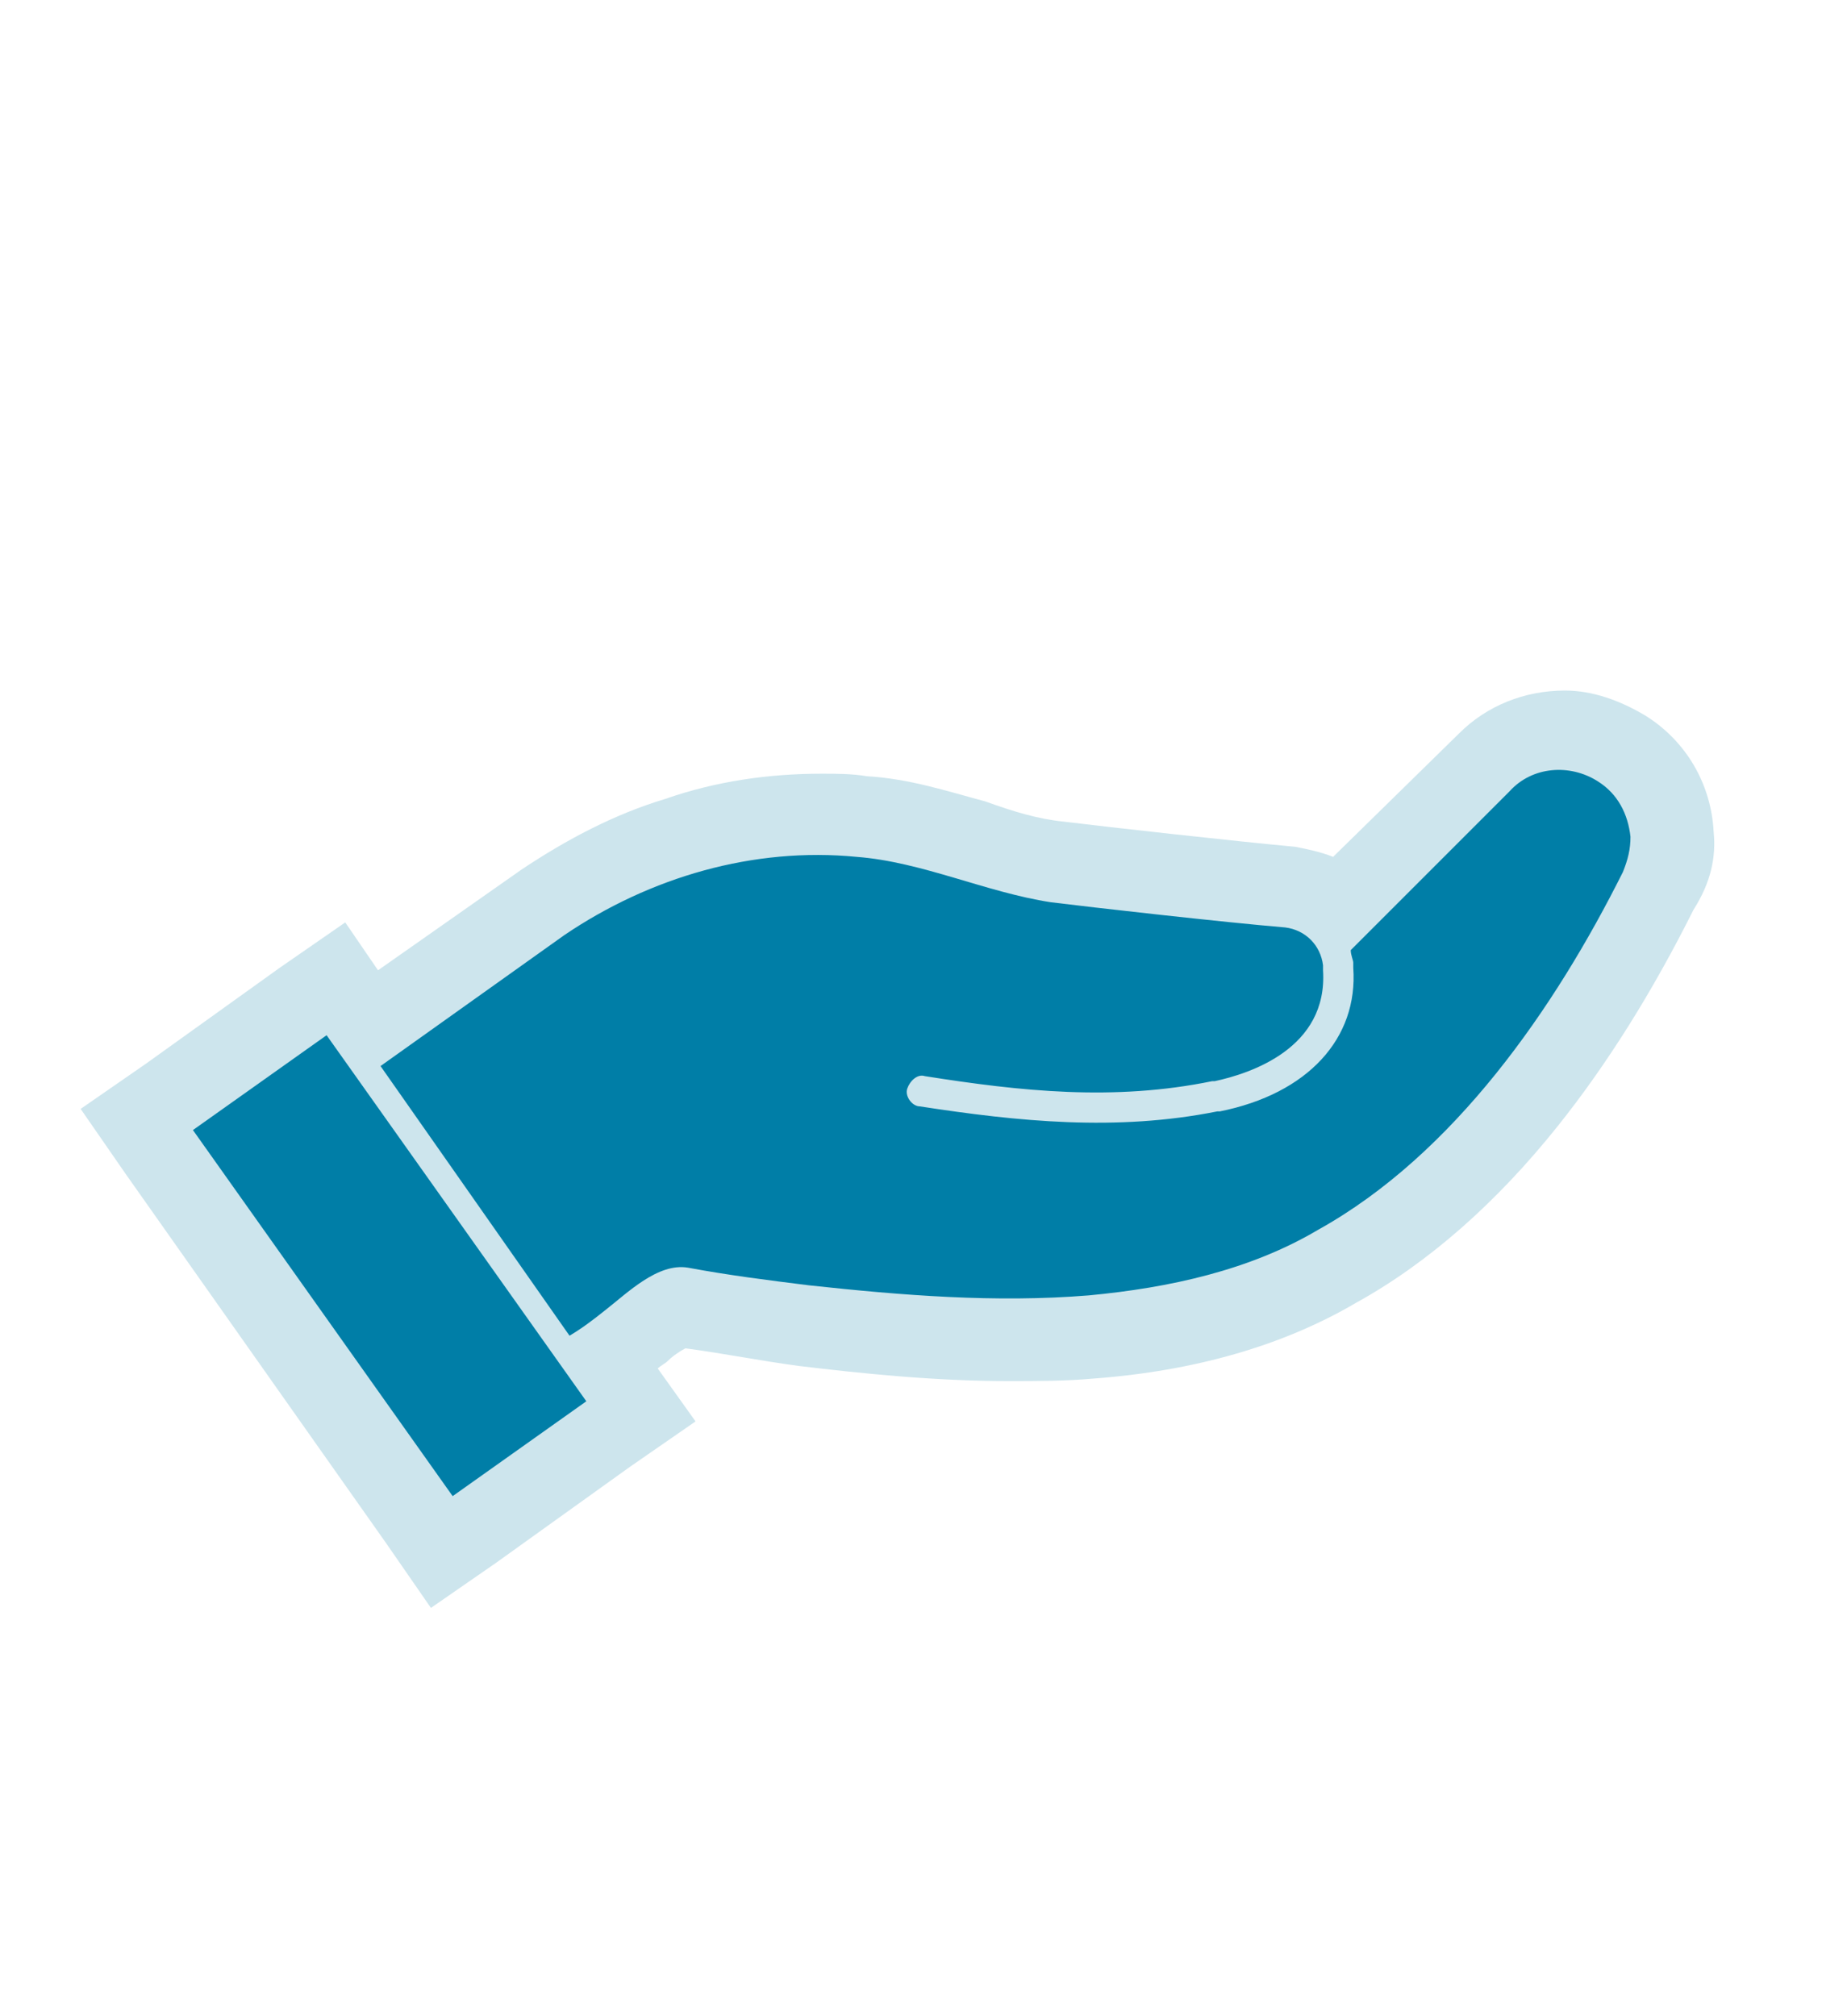
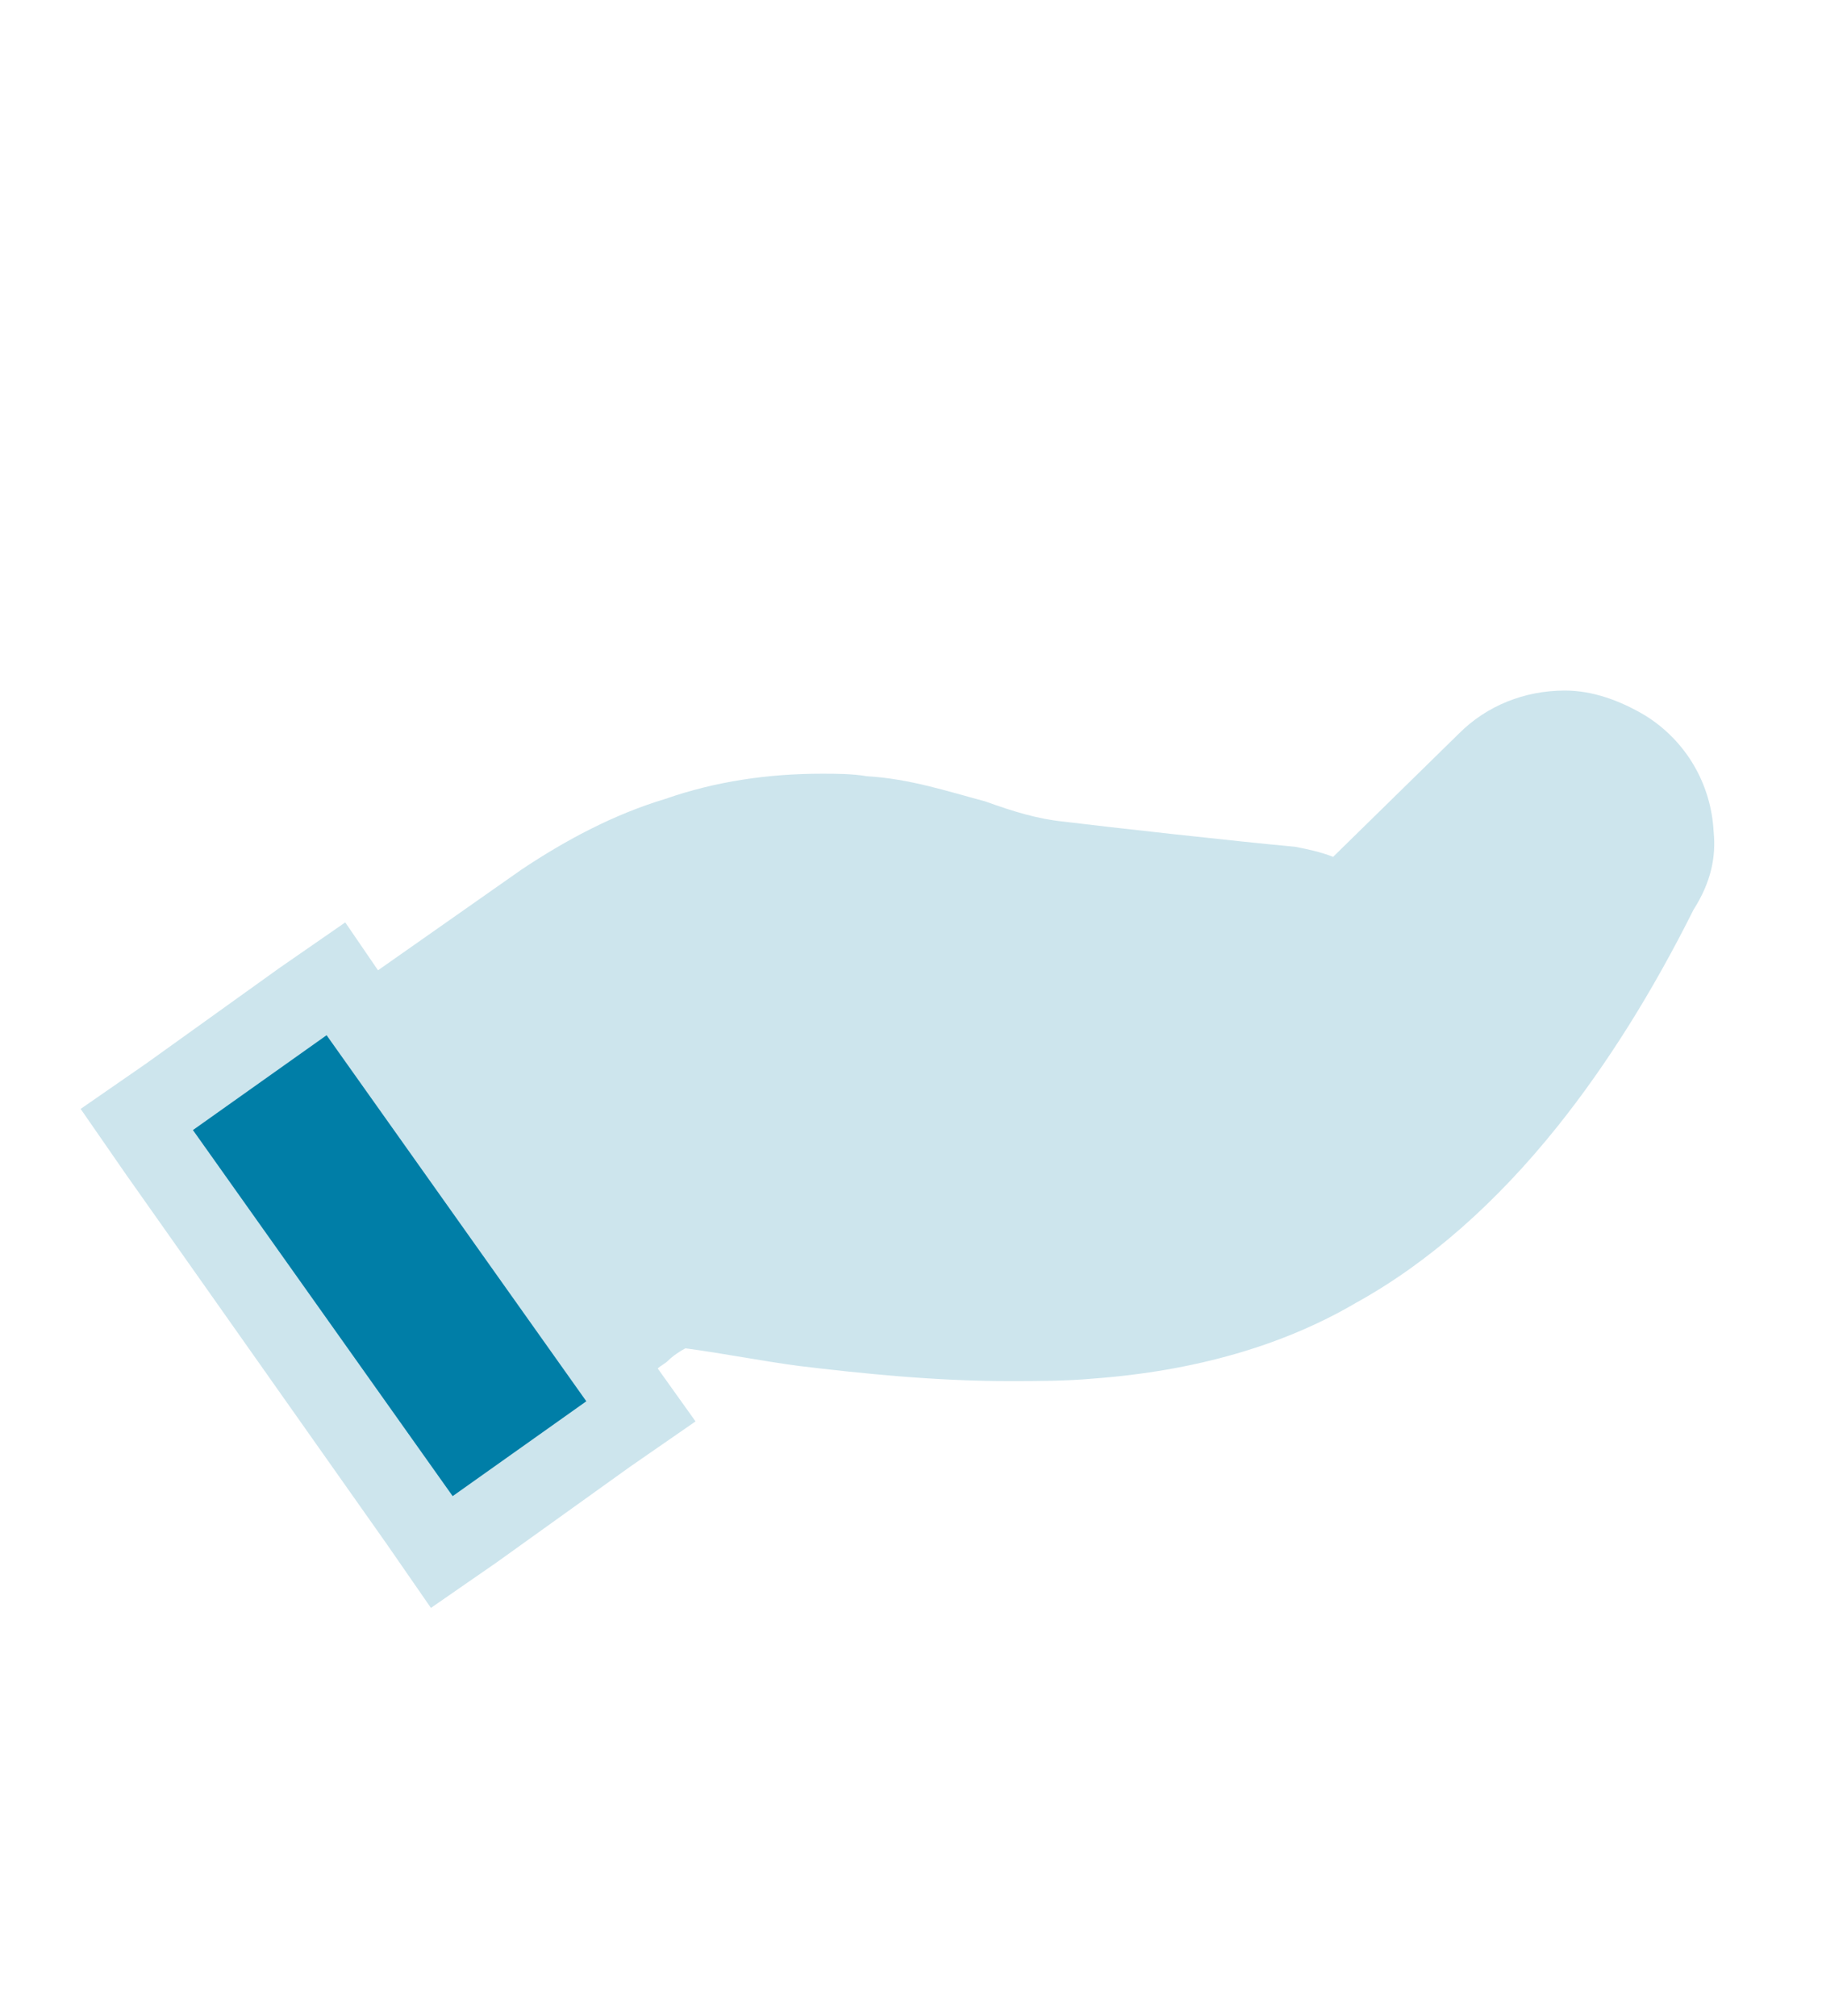
<svg xmlns="http://www.w3.org/2000/svg" version="1.1" id="Layer_1" x="0px" y="0px" viewBox="0 0 72.3 80" style="enable-background:new 0 0 72.3 80;" xml:space="preserve">
  <style type="text/css">
	.st0{fill:#CDE5ED;}
	.st1{fill:#007EA7;}
</style>
  <g>
    <g>
      <path class="st0" d="M68,33c-0.1-1.9-1.1-3.6-2.7-4.6l0,0l0,0c-1-0.6-2.1-1-3.2-1c-1.6,0-3.1,0.6-4.2,1.7l0,0l0,0l-5,4.9    c-0.5-0.2-1-0.3-1.5-0.4c-2.2-0.2-7.6-0.8-9.2-1c-1-0.1-2-0.4-3.1-0.8c-1.5-0.4-3-0.9-4.7-1c-0.6-0.1-1.2-0.1-1.8-0.1    c-2.1,0-4.2,0.3-6.2,1c-2,0.6-3.9,1.6-5.7,2.8l-5.7,4l-1.3-1.9l-2.6,1.8l-5.3,3.8L3.2,44L5,46.6l10.3,14.6l1.8,2.6l2.6-1.8    l5.3-3.8l2.6-1.8l-1.5-2.1c0.1-0.1,0.3-0.2,0.4-0.3c0.2-0.2,0.5-0.4,0.7-0.5c1.5,0.2,3,0.5,4.5,0.7c2.5,0.3,5.4,0.6,8.3,0.6    c1.2,0,2.3,0,3.4-0.1c4-0.3,7.5-1.3,10.4-3c2.9-1.6,5.6-4,8-7c2-2.5,3.8-5.4,5.4-8.6l0,0l0,0C67.9,35,68.1,34,68,33L68,33z" />
-       <path class="st1" d="M15.1,42.3L22.6,53c0.5-0.3,0.9-0.6,1.4-1c0.9-0.7,2.1-1.9,3.3-1.7c1.6,0.3,3.2,0.5,4.8,0.7    c3.7,0.4,7.4,0.7,11.1,0.4c3.2-0.3,6.4-1,9.1-2.6c5.4-3,9.4-8.8,12.1-14.2c0.2-0.5,0.3-0.9,0.3-1.4c-0.1-0.9-0.5-1.7-1.3-2.2    c-1.1-0.7-2.6-0.6-3.5,0.4l-6.3,6.3c0,0.2,0.1,0.4,0.1,0.5v0.2c0.2,2.8-1.8,5-5.3,5.7h-0.1c-4,0.8-7.9,0.4-11.8-0.2    c-0.3,0-0.6-0.4-0.5-0.7s0.4-0.6,0.7-0.5c3.8,0.6,7.5,1,11.4,0.2h0.1c1.4-0.3,4.5-1.3,4.3-4.4v-0.2l0,0c-0.1-0.8-0.7-1.4-1.5-1.5    c-2.4-0.2-7.7-0.8-9.3-1c-2.6-0.4-5.1-1.6-7.7-1.8c-4.1-0.4-8.2,0.8-11.6,3.1L15.1,42.3L15.1,42.3z" />
    </g>
    <rect x="12.2" y="41.3" transform="matrix(0.816 -0.579 0.579 0.816 -26.212 18.203)" class="st1" width="6.5" height="17.8" />
  </g>
</svg>